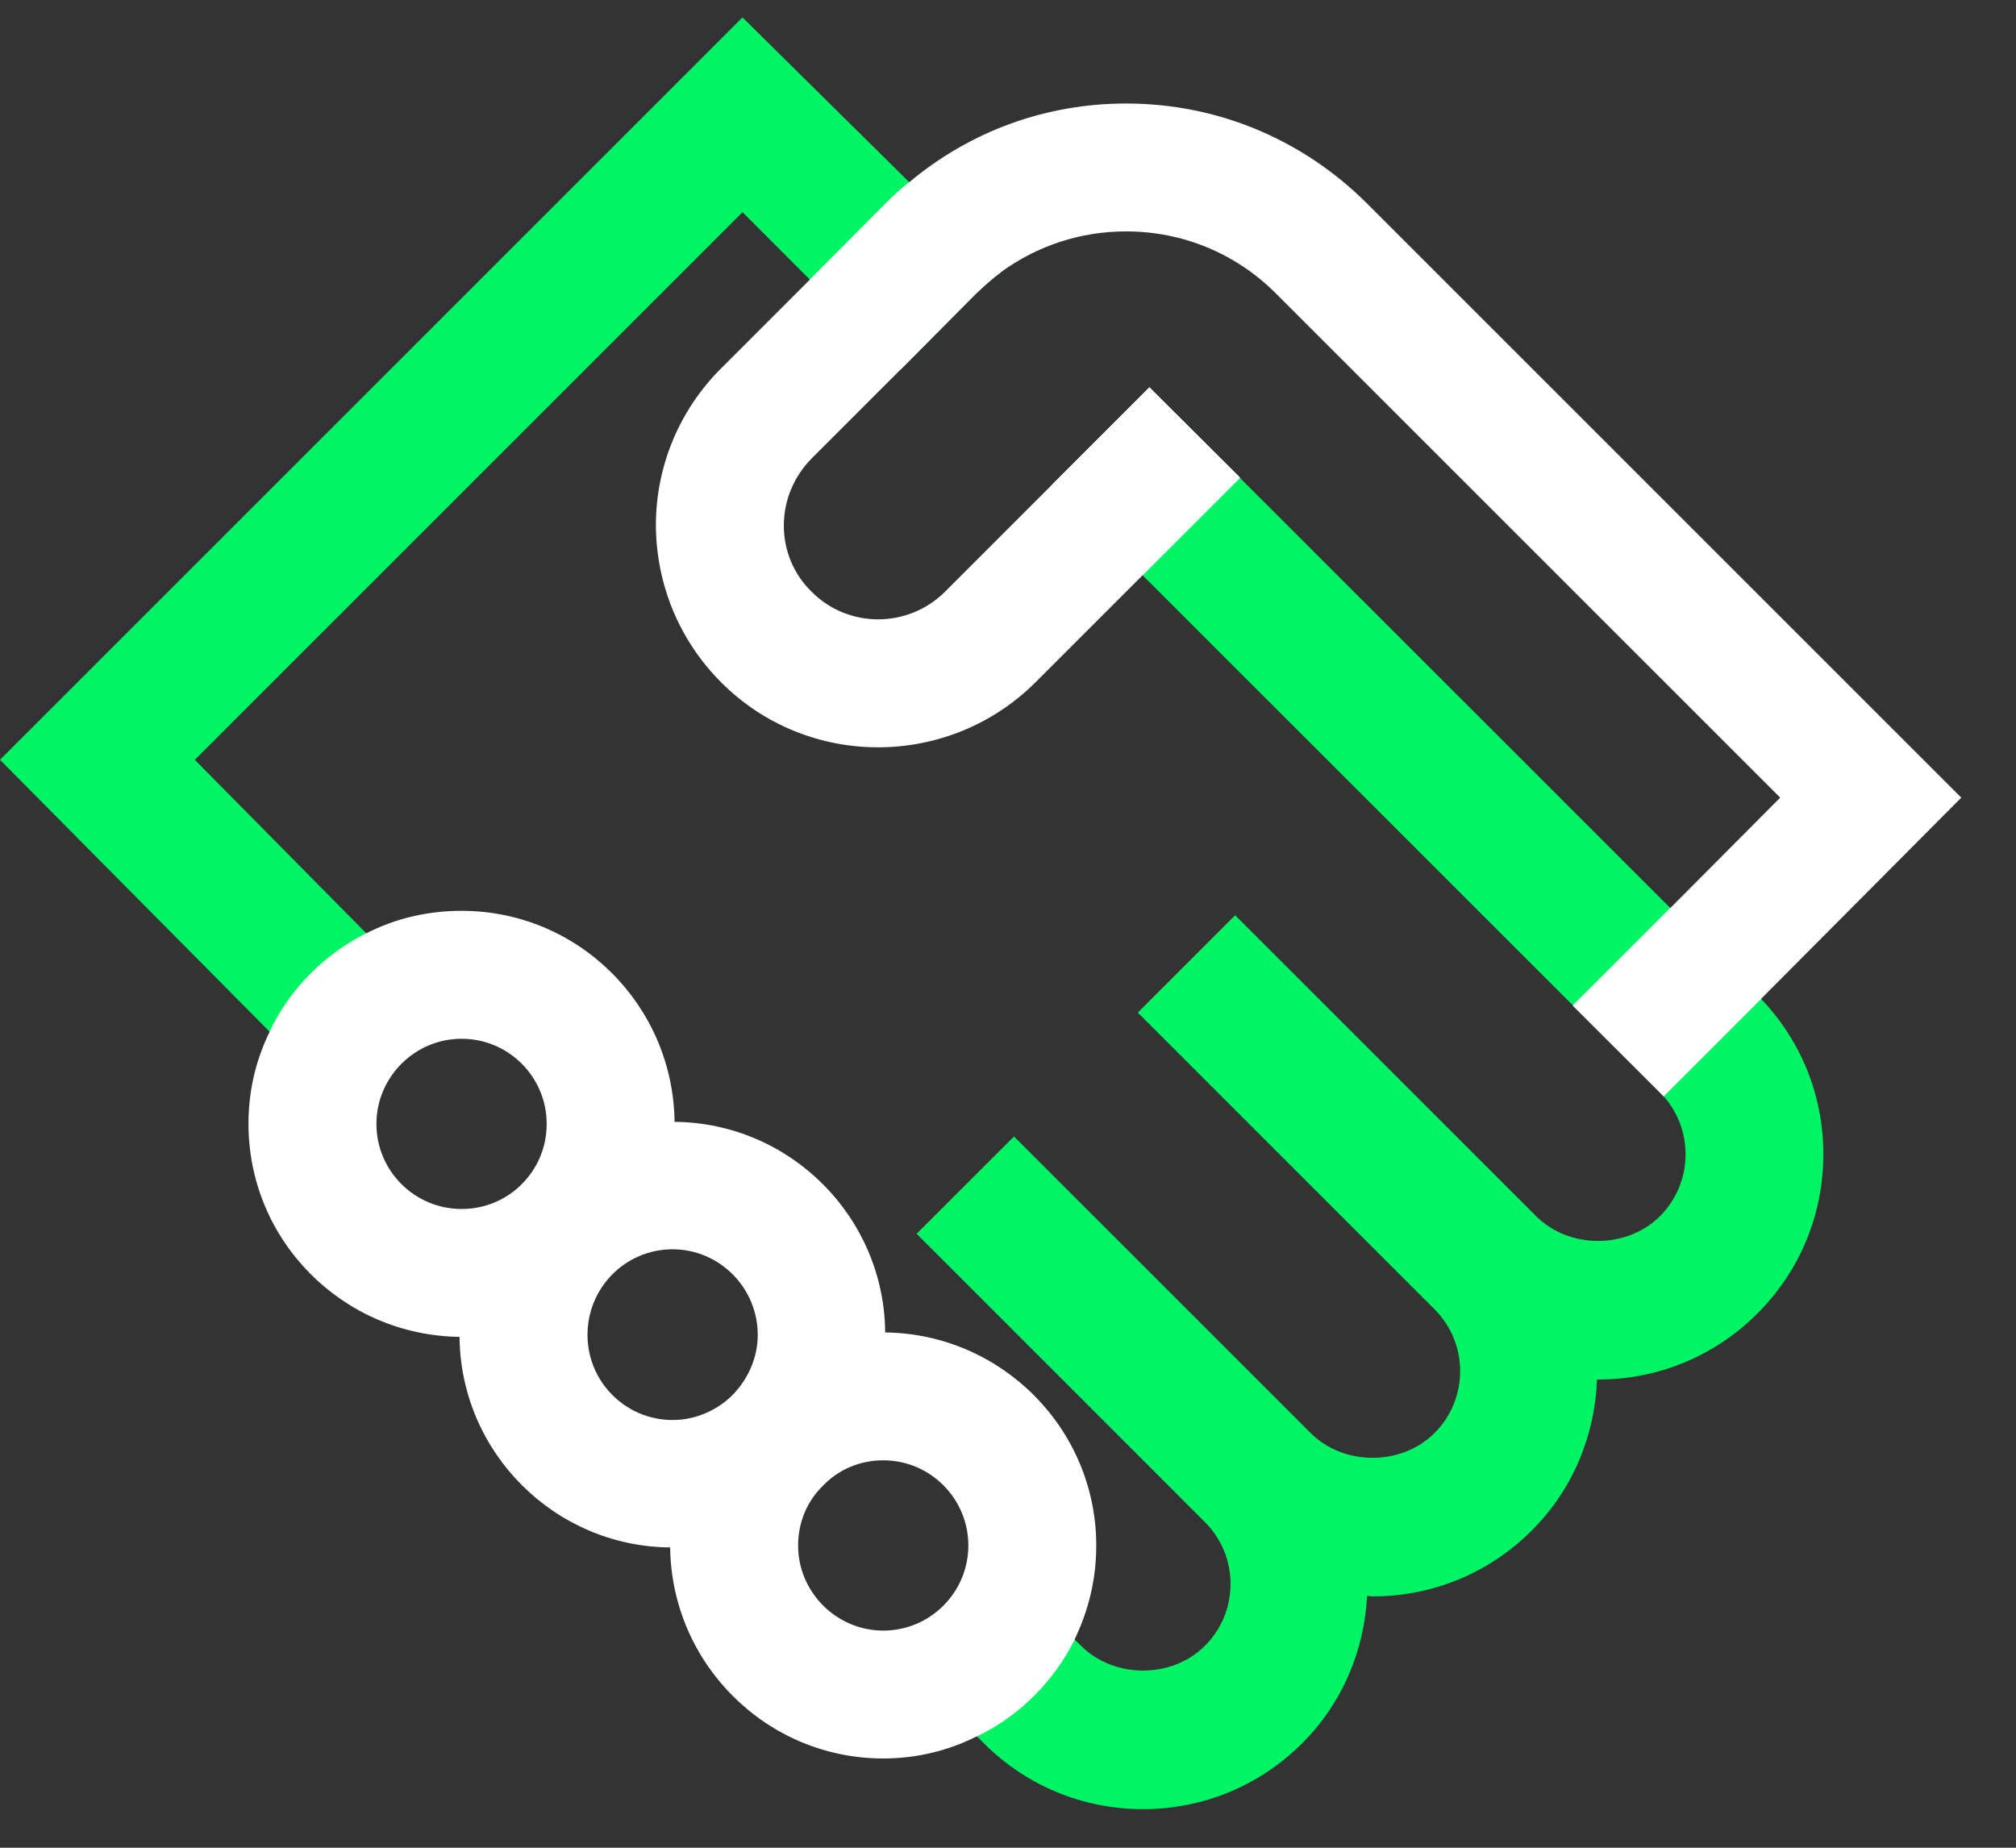
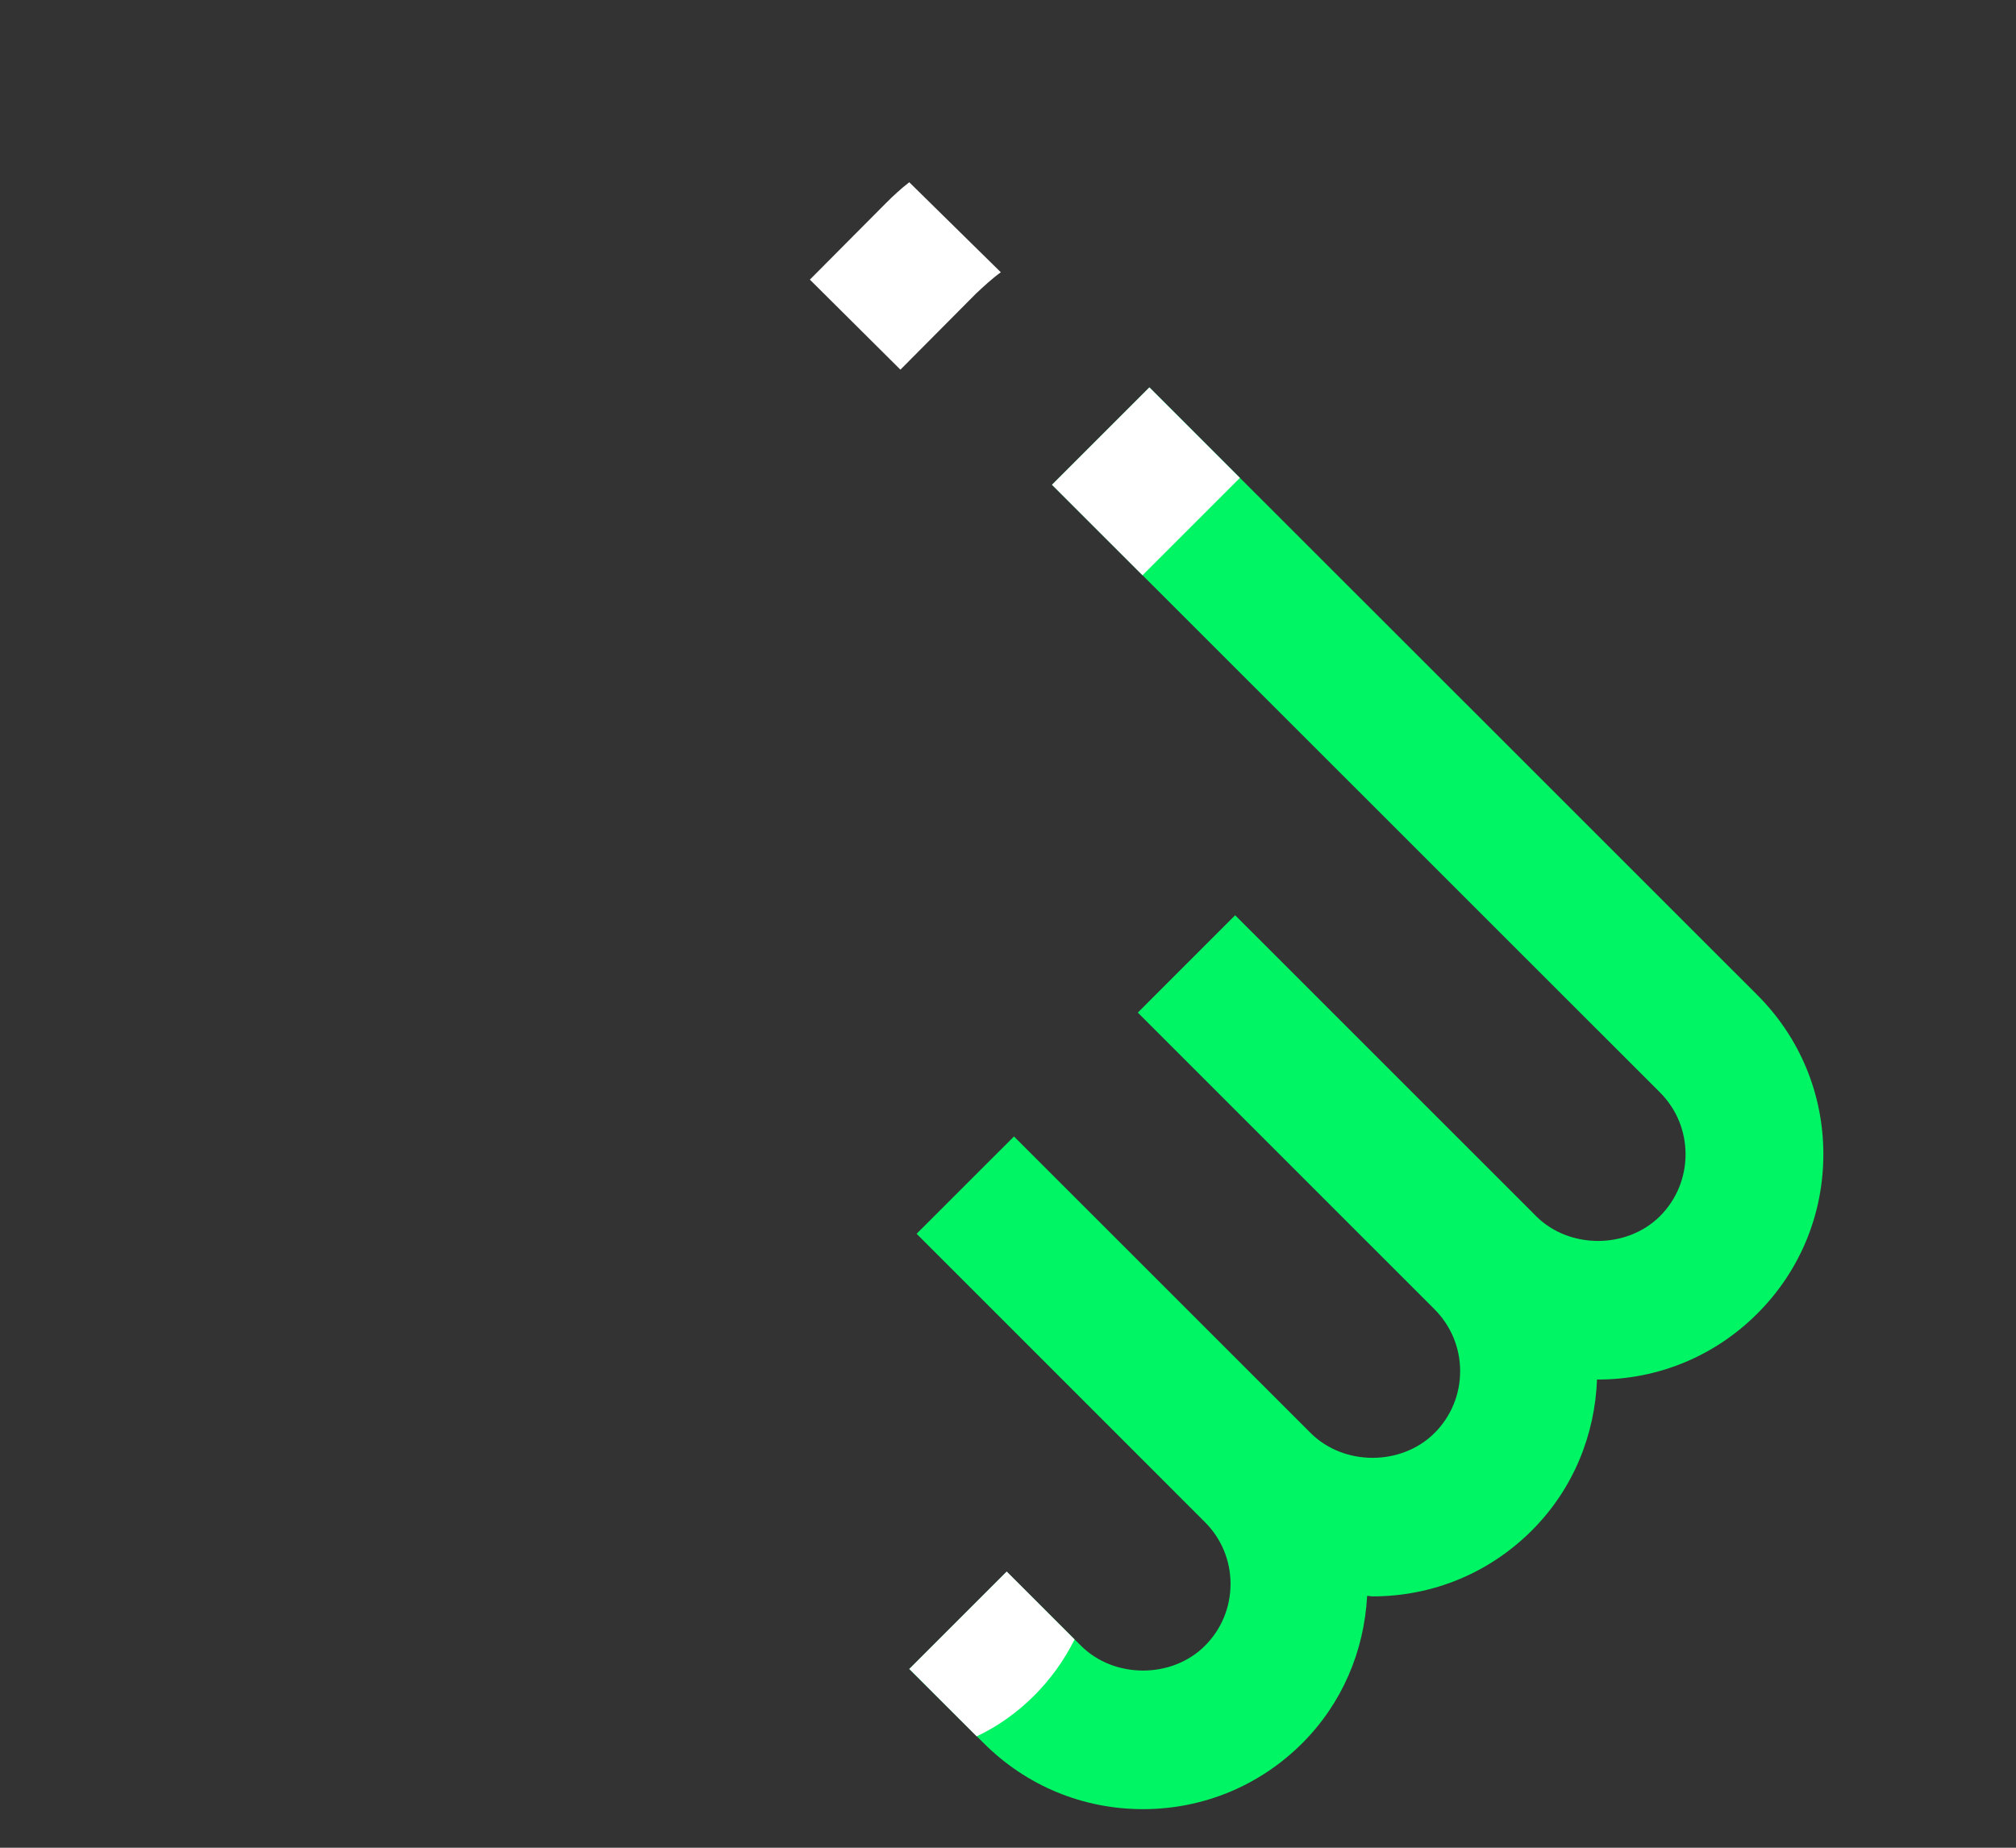
<svg xmlns="http://www.w3.org/2000/svg" width="36" height="33" viewBox="0 0 36 33" fill="none">
  <rect x="0" y="0" width="36" height="33" fill="#333333" stroke="none" />
-   <path d="M17.872 4.862C17.713 4.977 17.573 5.108 17.432 5.24L16.079 6.602L14.462 4.994L13.259 3.79L3.479 13.57L7.785 17.928L6.045 19.667L0 13.57L13.259 0.311L16.237 3.254L17.872 4.862Z" fill="#00F564" />
  <path d="M31.381 17.771L26.322 12.713L20.525 6.919L18.786 8.658L24.583 14.452L29.642 19.51C29.937 19.805 30.099 20.198 30.099 20.615C30.099 21.033 29.937 21.425 29.642 21.721C29.051 22.31 28.021 22.31 27.431 21.721L27.355 21.644L22.056 16.346L20.318 18.085L25.616 23.383C25.91 23.678 26.074 24.071 26.074 24.488C26.074 24.906 25.911 25.299 25.616 25.594C25.024 26.184 23.997 26.184 23.405 25.594L18.107 20.297L16.368 22.035L21.516 27.184C21.811 27.479 21.974 27.871 21.974 28.288C21.974 28.706 21.811 29.099 21.516 29.394C20.926 29.983 19.896 29.983 19.305 29.394L17.976 28.07L16.237 29.809L17.567 31.133C18.327 31.893 19.336 32.311 20.411 32.311C21.485 32.311 22.496 31.892 23.255 31.133C23.964 30.424 24.36 29.494 24.413 28.501C24.445 28.502 24.477 28.511 24.511 28.511C25.585 28.511 26.596 28.093 27.355 27.333C28.102 26.586 28.482 25.616 28.518 24.636C28.524 24.636 28.531 24.638 28.537 24.638C29.612 24.638 30.622 24.219 31.381 23.46C32.142 22.7 32.56 21.689 32.56 20.614C32.56 19.54 32.141 18.531 31.381 17.771Z" fill="#00F564" />
-   <path d="M35.023 14.246L31.447 17.84L29.707 19.58C29.698 19.571 29.689 19.562 29.68 19.553L28.09 17.963V17.954L29.83 16.214L31.789 14.246L22.783 5.24C22.071 4.528 21.122 4.133 20.112 4.133C20.112 4.133 20.112 4.133 20.103 4.133C19.295 4.133 18.522 4.388 17.872 4.862C17.713 4.977 17.573 5.108 17.432 5.24L16.079 6.602L14.489 8.192C14.172 8.518 13.997 8.939 13.997 9.387C13.997 9.835 14.172 10.257 14.498 10.573C15.148 11.224 16.211 11.224 16.87 10.573L20.525 6.918L22.142 8.526V8.535L20.402 10.275L18.487 12.19C16.94 13.728 14.427 13.737 12.881 12.19C12.134 11.443 11.721 10.45 11.712 9.387C11.712 8.333 12.125 7.331 12.872 6.584L14.462 4.994L15.816 3.632C15.947 3.5 16.088 3.369 16.237 3.254C17.327 2.341 18.68 1.849 20.103 1.849H20.112C21.729 1.849 23.249 2.481 24.4 3.623L35.023 14.246Z" fill="white" />
-   <path d="M15.807 23.797C15.789 21.732 14.111 20.054 12.046 20.036C12.02 17.954 10.333 16.267 8.242 16.267C7.627 16.267 7.047 16.408 6.537 16.671C5.79 17.049 5.175 17.664 4.815 18.428C4.569 18.929 4.437 19.483 4.437 20.072C4.437 22.163 6.124 23.85 8.206 23.876C8.224 25.941 9.902 27.619 11.967 27.637C11.993 29.719 13.689 31.406 15.772 31.406C16.369 31.406 16.94 31.265 17.441 31.011C18.197 30.65 18.812 30.035 19.189 29.28C19.436 28.77 19.576 28.208 19.576 27.602C19.576 25.519 17.889 23.823 15.807 23.797ZM9.322 21.143C9.322 21.143 9.322 21.143 9.314 21.152C9.041 21.425 8.663 21.592 8.242 21.592C7.407 21.592 6.722 20.915 6.722 20.072C6.722 19.237 7.407 18.552 8.242 18.552C9.085 18.552 9.762 19.237 9.762 20.072C9.762 20.493 9.595 20.871 9.322 21.143ZM13.083 24.913C12.811 25.185 12.424 25.361 12.011 25.361C11.168 25.361 10.491 24.676 10.491 23.841C10.491 22.997 11.168 22.312 12.011 22.312C12.846 22.312 13.531 22.997 13.531 23.841C13.531 24.254 13.355 24.632 13.083 24.913ZM14.252 27.602C14.252 27.18 14.418 26.802 14.7 26.53C14.972 26.248 15.35 26.081 15.772 26.081C16.615 26.081 17.292 26.767 17.292 27.602C17.292 28.436 16.615 29.122 15.772 29.122C14.937 29.122 14.252 28.436 14.252 27.602Z" fill="white" />
-   <path d="M7.785 17.928L6.045 19.668L4.815 18.429C5.175 17.664 5.79 17.049 6.537 16.671L7.785 17.928Z" fill="white" />
  <path d="M17.872 4.863C17.713 4.977 17.573 5.109 17.432 5.24L16.079 6.602L14.462 4.994L15.816 3.632C15.947 3.501 16.088 3.369 16.237 3.255L17.872 4.863Z" fill="white" />
  <path d="M20.525 6.918L18.785 8.658L20.402 10.274L22.141 8.535L20.525 6.918Z" fill="white" />
-   <path d="M31.446 17.84L29.707 19.579C29.698 19.571 29.689 19.562 29.68 19.553C29.672 19.536 29.663 19.527 29.645 19.509L28.09 17.963V17.954L29.83 16.214L31.385 17.77C31.411 17.796 31.429 17.814 31.446 17.84Z" fill="white" />
  <path d="M19.189 29.28C18.812 30.035 18.197 30.651 17.441 31.011L16.237 29.807L17.977 28.067L19.189 29.28Z" fill="white" />
</svg>